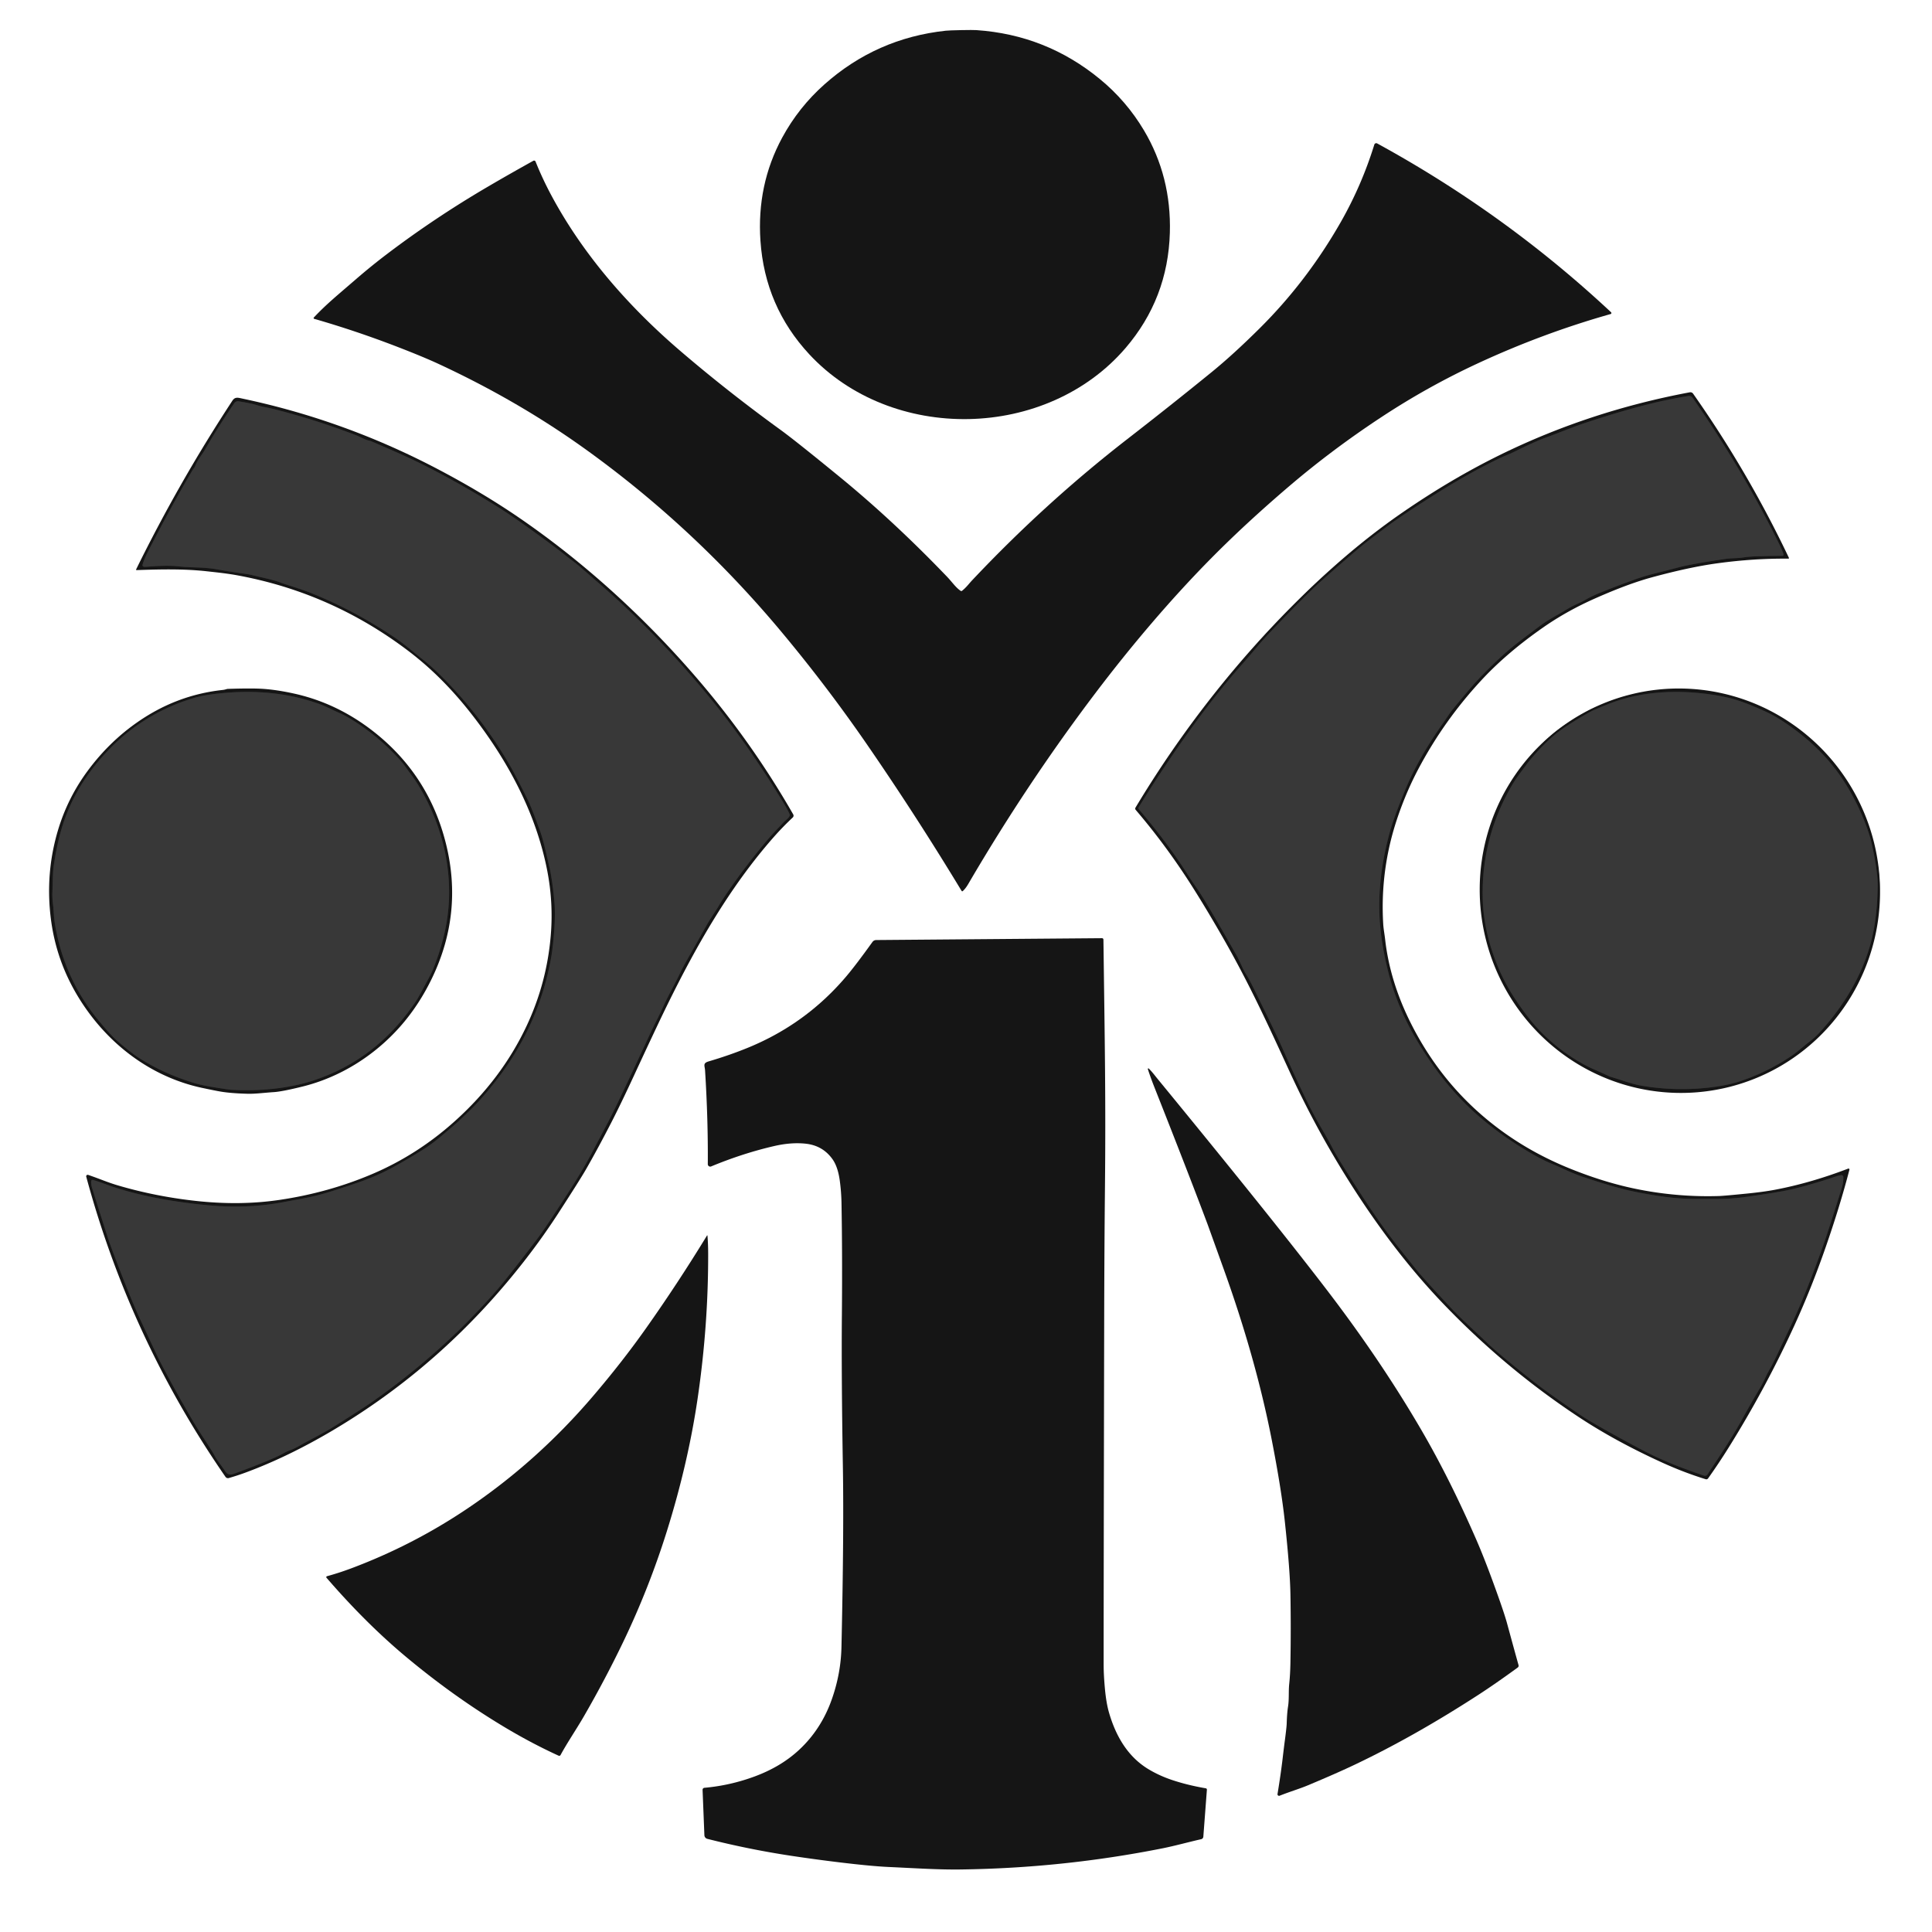
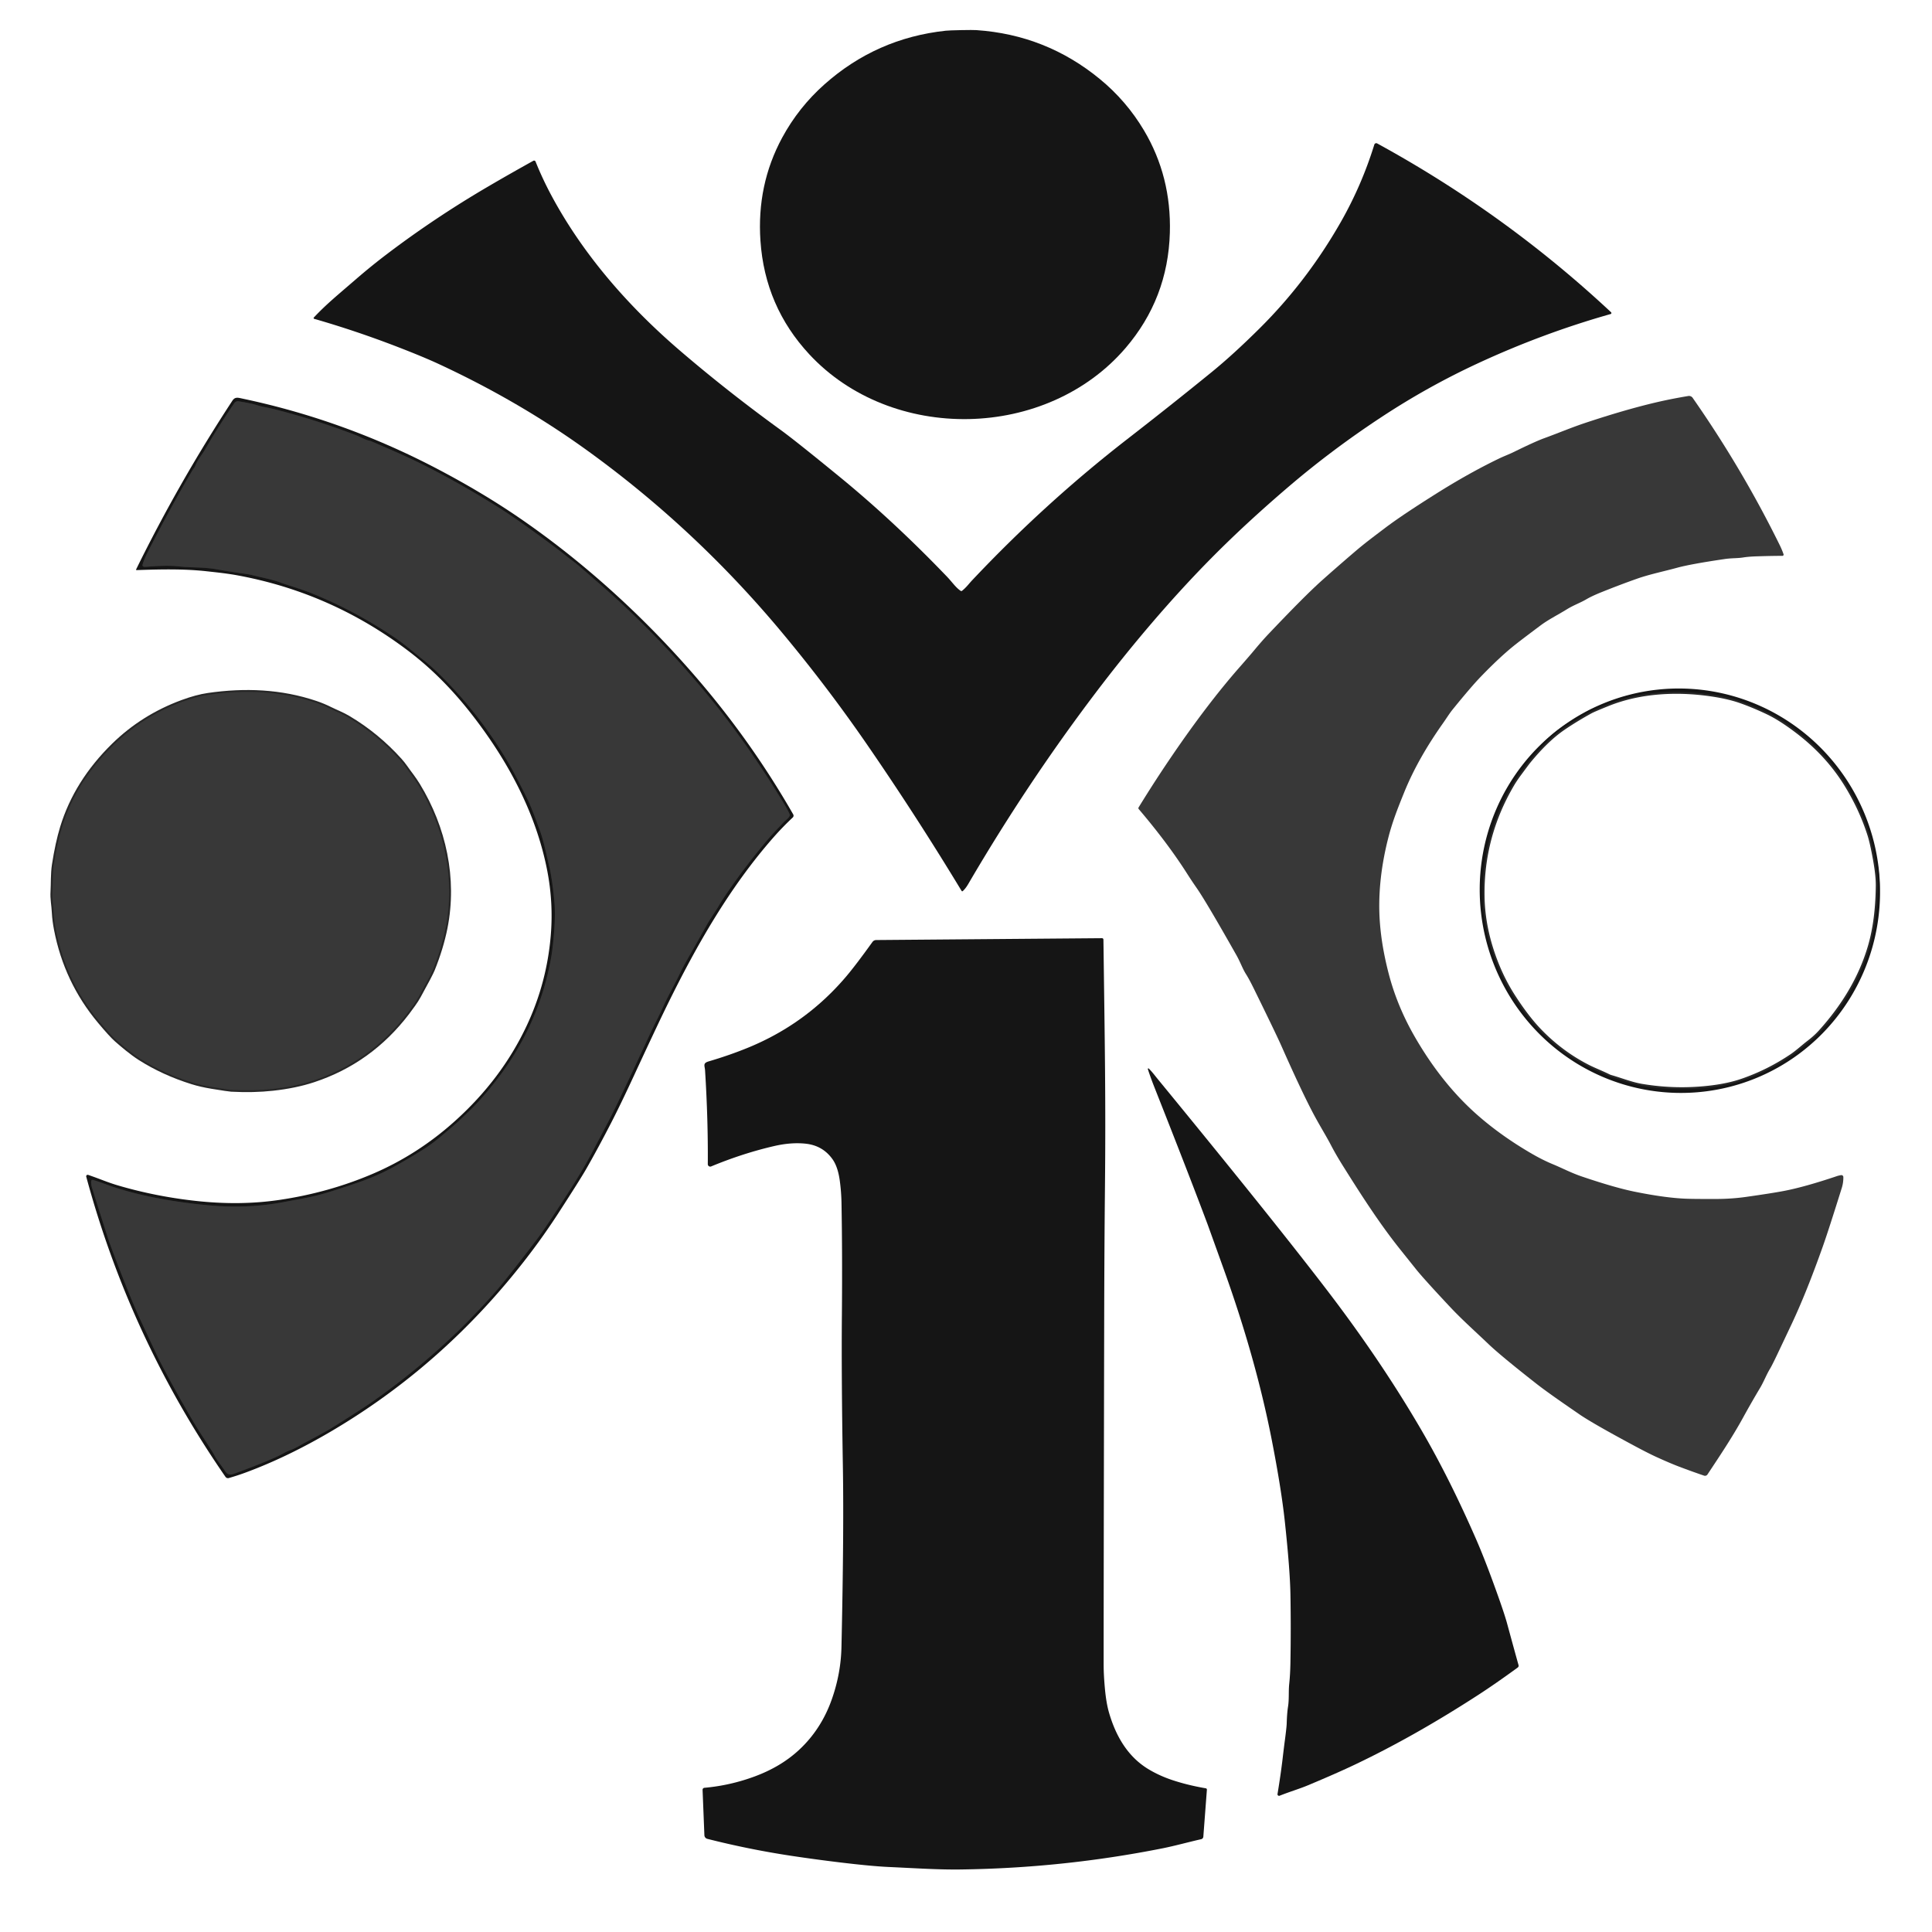
<svg xmlns="http://www.w3.org/2000/svg" version="1.1" viewBox="0.00 0.00 1024.00 1024.00">
  <g stroke-width="2.00" fill="none" stroke-linecap="butt">
-     <path stroke="#272727" vector-effect="non-scaling-stroke" d="   M 603.55 428.83   Q 618.97 446.96 629.18 463.03   Q 631.71 467.00 634.31 470.73   Q 639.21 477.76 655.29 506.19   C 657.42 509.94 658.53 513.36 660.44 516.37   Q 662.10 518.98 664.56 524.00   Q 676.37 548.04 679.15 554.32   Q 690.25 579.40 696.65 591.29   C 699.82 597.18 703.03 602.32 705.44 606.95   Q 708.13 612.14 712.19 618.58   C 722.07 634.31 731.42 648.84 742.25 662.37   Q 750.61 672.83 751.21 673.56   Q 755.60 678.85 768.03 692.14   C 774.82 699.40 780.60 704.45 789.02 712.47   Q 795.58 718.71 814.19 733.30   C 820.70 738.40 831.36 745.65 836.96 749.52   Q 843.83 754.28 866.00 766.18   Q 873.55 770.23 877.88 772.21   Q 885.18 775.54 889.95 777.35   Q 896.75 779.93 903.19 782.12   A 1.57 1.56 25.9 0 0 905.00 781.50   C 910.68 772.90 917.90 762.22 923.80 751.48   Q 928.03 743.76 932.87 735.64   C 934.95 732.15 936.13 728.79 938.28 725.23   Q 939.28 723.57 942.22 717.38   Q 946.74 707.85 949.64 701.70   Q 957.50 685.02 966.19 660.48   Q 969.12 652.22 976.17 629.67   Q 977.06 626.82 977.01 623.86   A 1.04 1.04 0.0 0 0 975.78 622.85   Q 974.42 623.09 973.58 623.38   Q 956.74 629.05 945.75 631.18   Q 939.40 632.41 925.40 634.39   Q 917.80 635.46 909.56 635.48   Q 898.24 635.51 893.64 635.34   Q 882.76 634.93 866.53 631.65   Q 855.90 629.50 838.47 623.59   C 832.80 621.67 828.01 619.12 823.13 617.10   Q 817.78 614.90 811.97 611.54   Q 796.39 602.52 783.97 591.78   Q 764.57 575.02 749.91 549.60   Q 740.58 533.44 736.08 516.22   Q 732.33 501.87 731.37 488.98   Q 729.81 468.09 735.62 444.86   C 737.77 436.23 740.42 429.42 744.28 419.89   C 749.49 407.04 756.70 394.81 764.72 383.46   C 766.72 380.64 768.19 378.18 770.11 375.82   Q 779.80 363.91 784.63 358.89   Q 794.52 348.62 802.31 342.32   Q 805.35 339.86 816.35 331.62   C 820.79 328.30 825.18 326.20 830.44 322.96   C 834.11 320.70 837.57 319.54 840.87 317.59   Q 843.76 315.90 848.86 313.85   Q 858.93 309.80 867.81 306.68   C 874.16 304.44 881.69 302.89 888.87 300.93   Q 895.97 298.98 914.07 296.31   C 917.89 295.74 920.77 295.97 923.84 295.48   Q 926.83 295.00 931.16 294.87   Q 940.06 294.59 944.71 294.62   A 0.65 0.64 80.8 0 0 945.32 293.77   Q 944.53 291.43 943.15 288.63   Q 923.30 248.33 897.15 210.87   A 2.36 2.35 -22.1 0 0 894.82 209.89   Q 885.34 211.47 877.04 213.44   Q 860.88 217.28 840.24 224.14   C 832.78 226.62 825.30 229.79 818.49 232.25   Q 813.64 234.01 802.29 239.59   C 799.78 240.82 797.11 241.79 794.33 243.13   Q 778.58 250.74 761.61 261.41   Q 742.93 273.14 733.94 279.97   C 727.93 284.54 723.41 287.86 718.07 292.44   Q 708.34 300.77 700.65 307.64   Q 691.65 315.67 672.52 335.84   Q 668.98 339.56 664.64 344.79   Q 662.30 347.60 656.84 353.82   Q 639.92 373.10 621.05 400.78   Q 611.92 414.18 603.48 427.95   A 0.75 0.74 41.0 0 0 603.55 428.83" />
    <path stroke="#272727" vector-effect="non-scaling-stroke" d="   M 76.18 300.37   Q 76.66 300.50 77.82 300.40   C 82.93 299.99 89.56 299.59 95.07 300.22   C 101.24 300.92 107.58 300.51 114.27 301.65   Q 125.35 303.54 128.97 303.98   Q 131.68 304.31 134.55 305.03   C 138.59 306.05 144.35 307.15 148.24 308.60   C 152.09 310.05 159.38 312.10 164.89 314.32   Q 188.21 323.68 209.54 338.15   C 214.98 341.85 218.93 345.48 223.91 349.39   Q 228.62 353.09 233.99 358.44   Q 254.37 378.75 269.30 404.04   C 272.79 409.94 277.43 419.23 279.75 423.98   Q 281.90 428.41 286.37 440.79   Q 287.65 444.35 289.19 450.92   Q 291.40 460.36 291.55 461.14   Q 293.03 468.65 293.87 478.41   Q 294.39 484.53 293.75 493.14   Q 293.07 502.27 292.07 507.79   Q 285.60 543.68 262.84 572.87   Q 258.58 578.35 254.16 583.24   C 249.89 587.97 246.09 591.34 242.78 594.53   Q 241.71 595.56 233.62 602.38   Q 228.67 606.55 223.92 609.51   Q 215.70 614.64 208.10 618.78   Q 200.21 623.08 191.40 626.20   Q 182.41 629.39 173.26 632.16   C 165.25 634.59 159.78 635.34 150.24 637.15   Q 131.02 640.80 110.24 638.81   Q 82.55 636.16 62.18 629.79   C 57.56 628.35 53.85 626.76 49.28 625.38   A 0.75 0.74 9.4 0 0 48.32 626.06   Q 48.24 627.77 48.71 629.31   Q 50.73 635.90 56.94 655.37   Q 58.86 661.39 66.33 680.37   Q 70.98 692.18 74.79 700.35   Q 83.30 718.61 84.00 720.00   Q 90.85 733.51 101.68 752.18   Q 104.25 756.60 107.56 761.66   Q 112.62 769.42 113.51 771.13   C 115.15 774.32 117.07 776.27 119.39 779.86   Q 120.92 782.23 123.64 781.24   Q 139.86 775.32 147.57 771.66   C 149.99 770.51 151.72 769.32 153.88 768.59   Q 155.64 768.00 158.61 766.32   C 164.97 762.73 171.28 759.69 177.08 756.04   Q 191.86 746.74 195.94 743.91   Q 220.44 726.97 242.37 705.87   C 249.25 699.25 257.47 690.52 262.84 684.35   Q 269.20 677.03 284.68 656.71   Q 289.02 651.02 302.09 630.69   Q 308.89 620.11 313.78 610.88   Q 322.95 593.56 324.46 590.50   Q 330.02 579.28 344.28 548.54   C 346.88 542.92 349.51 538.06 351.18 534.28   C 354.28 527.31 357.43 522.24 360.42 515.83   Q 361.59 513.33 364.55 508.07   Q 374.27 490.87 374.27 490.85   C 376.18 487.30 378.86 483.69 381.33 479.49   Q 383.13 476.45 386.83 471.11   Q 396.62 457.01 407.98 443.74   Q 409.23 442.27 415.32 435.84   C 416.31 434.79 417.90 433.71 418.49 432.50   A 1.16 1.15 -43.4 0 0 418.52 431.55   Q 417.60 429.39 415.24 425.49   Q 395.67 393.22 374.05 367.19   Q 351.19 339.67 324.83 315.67   Q 321.17 312.34 307.12 300.17   C 304.94 298.29 301.44 295.79 299.25 294.00   Q 294.94 290.46 281.26 280.60   Q 270.60 272.91 262.72 268.01   Q 242.89 255.68 224.07 246.23   C 215.33 241.84 207.26 238.41 196.62 233.83   A 3.17 3.01 -25.9 0 0 195.93 233.61   C 193.30 233.10 191.22 231.65 188.67 230.67   Q 167.36 222.44 145.16 216.82   C 142.05 216.04 139.23 215.72 136.31 214.77   C 133.61 213.89 129.94 213.30 126.51 212.70   A 2.35 2.33 -68.0 0 0 124.17 213.70   Q 115.10 227.04 108.73 238.17   C 107.00 241.19 104.67 243.71 103.44 247.04   C 103.16 247.79 102.43 248.52 102.01 249.25   Q 90.74 268.29 78.17 292.90   Q 76.54 296.10 75.56 299.25   A 0.89 0.88 16.3 0 0 76.18 300.37" />
    <path stroke="#272727" vector-effect="non-scaling-stroke" d="   M 214.92 406.45   Q 213.64 404.61 212.09 402.89   Q 200.05 389.50 184.81 380.42   C 181.43 378.40 178.13 377.18 175.05 375.65   Q 171.39 373.82 167.51 372.51   C 148.94 366.22 129.71 365.47 110.26 368.29   Q 104.20 369.17 96.52 372.00   Q 75.65 379.71 60.14 394.88   Q 40.23 414.35 32.84 438.54   Q 30.31 446.84 28.53 458.35   C 27.81 463.00 28.02 468.75 27.79 472.34   C 27.52 476.62 28.28 479.39 28.50 483.95   Q 28.69 487.81 29.61 492.62   Q 34.92 520.21 52.73 541.48   Q 58.67 548.58 61.45 551.07   C 64.66 553.93 69.78 558.24 74.10 560.99   Q 86.50 568.89 101.81 573.68   Q 106.46 575.13 112.11 576.06   Q 121.14 577.54 122.54 577.62   Q 134.40 578.24 144.59 577.12   Q 156.65 575.80 166.20 572.64   Q 196.29 562.70 215.94 536.96   Q 216.61 536.07 219.19 532.53   Q 220.79 530.32 222.14 527.88   Q 228.41 516.51 229.44 513.94   Q 234.07 502.46 236.19 491.75   C 241.38 465.60 235.46 438.69 221.69 416.07   C 219.33 412.20 217.28 409.84 214.92 406.45" />
    <path stroke="#272727" vector-effect="non-scaling-stroke" d="   M 842.06 565.49   C 844.92 566.93 849.10 568.57 852.59 570.30   A 7.79 7.02 63.2 0 0 853.80 570.77   C 859.23 572.33 864.75 574.55 870.09 575.45   Q 888.88 578.63 907.75 576.20   Q 916.47 575.08 923.25 572.75   Q 937.24 567.94 949.62 559.58   C 952.78 557.44 955.79 554.61 958.53 552.52   Q 962.21 549.72 964.84 546.80   Q 984.03 525.53 991.03 501.59   Q 995.03 487.91 995.21 469.38   Q 995.26 464.17 993.77 455.81   Q 992.13 446.68 990.77 442.44   Q 986.22 428.24 977.96 415.08   Q 968.18 399.51 952.29 387.47   Q 943.47 380.79 936.79 377.64   Q 929.19 374.04 922.38 371.66   Q 916.02 369.44 907.12 368.13   C 888.97 365.45 869.41 366.35 852.31 373.23   Q 844.67 376.31 843.14 377.15   Q 835.01 381.63 828.55 386.06   Q 819.66 392.16 810.11 403.86   Q 809.81 404.21 805.69 409.77   Q 803.14 413.20 801.57 415.89   Q 785.39 443.44 785.84 474.98   Q 786.04 488.76 790.39 502.63   Q 794.78 516.63 802.16 528.09   Q 809.25 539.10 815.92 546.07   Q 827.46 558.11 842.06 565.49" />
  </g>
  <path fill="#151515" d="   M 509.37 15.96   Q 515.72 15.84 517.51 15.96   Q 554.39 18.46 582.90 41.86   Q 597.03 53.45 606.34 69.12   Q 620.88 93.59 620.05 123.29   Q 619.07 158.24 596.51 184.52   C 575.89 208.54 545.12 221.49 513.47 222.12   C 481.81 222.74 450.55 211.02 429.00 187.85   Q 405.41 162.48 403.05 127.60   Q 401.04 97.95 414.59 72.93   Q 423.28 56.90 436.93 44.76   Q 464.49 20.24 501.25 16.28   Q 503.03 16.09 509.37 15.96   Z" />
  <path fill="#151515" d="   M 166.53 168.99   A 0.43 0.42 -60.4 0 1 166.34 168.29   C 172.91 161.28 178.75 156.57 188.71 147.95   Q 196.67 141.06 204.94 134.78   Q 230.38 115.47 258.49 99.00   Q 270.02 92.24 282.68 85.22   A 0.84 0.83 -25.3 0 1 283.86 85.64   Q 287.57 94.91 292.48 104.03   C 309.28 135.20 333.17 162.49 360.40 185.85   Q 385.52 207.40 413.82 227.92   Q 421.53 233.51 445.16 252.85   Q 473.67 276.19 501.94 305.66   C 504.62 308.45 506.48 311.33 509.15 313.15   A 0.64 0.64 0.0 0 0 509.91 313.13   C 512.14 311.37 513.52 309.41 515.24 307.58   Q 553.96 266.51 597.49 232.74   Q 621.07 214.44 642.08 197.33   Q 653.62 187.94 667.58 174.08   Q 692.63 149.23 710.57 117.82   Q 721.69 98.35 728.42 76.64   A 1.07 1.06 23.1 0 1 729.95 76.03   Q 797.90 113.17 853.89 165.49   A 0.57 0.56 58.6 0 1 853.66 166.45   Q 817.71 176.62 783.31 192.57   Q 756.83 204.85 732.28 221.01   Q 705.85 238.40 682.71 258.20   Q 660.24 277.41 642.18 295.67   C 621.17 316.90 600.00 341.70 580.35 367.67   Q 544.25 415.37 513.13 468.64   Q 511.81 470.90 510.31 472.28   A 0.42 0.42 0.0 0 1 509.66 472.19   Q 485.90 432.92 460.00 395.27   Q 438.58 364.11 414.03 334.72   Q 367.99 279.60 310.51 238.24   Q 274.77 212.53 232.54 192.93   Q 224.46 189.18 210.99 183.97   Q 188.72 175.36 166.53 168.99   Z" />
-   <path fill="#151515" d="   M 979.57 619.39   A 0.50 0.50 0.0 0 1 980.23 619.99   Q 975.16 639.50 967.45 661.60   Q 960.01 682.93 951.31 701.99   Q 935.93 735.69 916.13 767.39   Q 910.94 775.69 905.31 783.60   A 1.13 1.12 26.2 0 1 904.06 784.02   Q 892.25 780.36 880.68 775.06   Q 856.04 763.80 836.71 751.03   Q 797.57 725.16 764.64 690.68   Q 740.73 665.65 719.18 632.60   Q 698.85 601.42 683.53 568.00   C 670.80 540.25 661.13 519.46 647.47 495.76   Q 638.16 479.60 630.48 467.66   Q 617.35 447.27 601.94 429.25   A 1.03 1.01 40.7 0 1 601.84 428.05   Q 625.13 389.25 654.09 354.83   Q 673.82 331.40 695.81 310.53   Q 719.30 288.24 742.83 271.98   Q 769.12 253.81 795.42 240.93   Q 842.51 217.87 895.61 207.93   A 1.78 1.76 66.8 0 1 897.38 208.65   Q 926.46 249.98 948.16 295.66   A 0.31 0.31 0.0 0 1 947.88 296.10   Q 929.55 295.93 910.47 298.53   Q 895.43 300.57 875.28 306.07   Q 862.86 309.46 845.58 317.11   Q 830.47 323.80 817.94 332.54   Q 799.07 345.71 785.93 359.72   Q 765.46 381.55 751.52 408.03   Q 745.34 419.78 740.81 433.07   Q 731.41 460.61 733.13 489.66   C 733.30 492.53 733.81 494.85 734.16 497.98   Q 736.73 520.59 748.09 542.96   Q 766.38 578.98 799.05 601.63   Q 813.94 611.95 831.39 619.07   Q 849.59 626.50 866.51 630.02   Q 888.54 634.60 911.01 633.92   Q 913.67 633.84 925.78 632.63   Q 934.51 631.76 940.46 630.65   Q 959.47 627.09 979.57 619.39   Z   M 603.55 428.83   Q 618.97 446.96 629.18 463.03   Q 631.71 467.00 634.31 470.73   Q 639.21 477.76 655.29 506.19   C 657.42 509.94 658.53 513.36 660.44 516.37   Q 662.10 518.98 664.56 524.00   Q 676.37 548.04 679.15 554.32   Q 690.25 579.40 696.65 591.29   C 699.82 597.18 703.03 602.32 705.44 606.95   Q 708.13 612.14 712.19 618.58   C 722.07 634.31 731.42 648.84 742.25 662.37   Q 750.61 672.83 751.21 673.56   Q 755.60 678.85 768.03 692.14   C 774.82 699.40 780.60 704.45 789.02 712.47   Q 795.58 718.71 814.19 733.30   C 820.70 738.40 831.36 745.65 836.96 749.52   Q 843.83 754.28 866.00 766.18   Q 873.55 770.23 877.88 772.21   Q 885.18 775.54 889.95 777.35   Q 896.75 779.93 903.19 782.12   A 1.57 1.56 25.9 0 0 905.00 781.50   C 910.68 772.90 917.90 762.22 923.80 751.48   Q 928.03 743.76 932.87 735.64   C 934.95 732.15 936.13 728.79 938.28 725.23   Q 939.28 723.57 942.22 717.38   Q 946.74 707.85 949.64 701.70   Q 957.50 685.02 966.19 660.48   Q 969.12 652.22 976.17 629.67   Q 977.06 626.82 977.01 623.86   A 1.04 1.04 0.0 0 0 975.78 622.85   Q 974.42 623.09 973.58 623.38   Q 956.74 629.05 945.75 631.18   Q 939.40 632.41 925.40 634.39   Q 917.80 635.46 909.56 635.48   Q 898.24 635.51 893.64 635.34   Q 882.76 634.93 866.53 631.65   Q 855.90 629.50 838.47 623.59   C 832.80 621.67 828.01 619.12 823.13 617.10   Q 817.78 614.90 811.97 611.54   Q 796.39 602.52 783.97 591.78   Q 764.57 575.02 749.91 549.60   Q 740.58 533.44 736.08 516.22   Q 732.33 501.87 731.37 488.98   Q 729.81 468.09 735.62 444.86   C 737.77 436.23 740.42 429.42 744.28 419.89   C 749.49 407.04 756.70 394.81 764.72 383.46   C 766.72 380.64 768.19 378.18 770.11 375.82   Q 779.80 363.91 784.63 358.89   Q 794.52 348.62 802.31 342.32   Q 805.35 339.86 816.35 331.62   C 820.79 328.30 825.18 326.20 830.44 322.96   C 834.11 320.70 837.57 319.54 840.87 317.59   Q 843.76 315.90 848.86 313.85   Q 858.93 309.80 867.81 306.68   C 874.16 304.44 881.69 302.89 888.87 300.93   Q 895.97 298.98 914.07 296.31   C 917.89 295.74 920.77 295.97 923.84 295.48   Q 926.83 295.00 931.16 294.87   Q 940.06 294.59 944.71 294.62   A 0.65 0.64 80.8 0 0 945.32 293.77   Q 944.53 291.43 943.15 288.63   Q 923.30 248.33 897.15 210.87   A 2.36 2.35 -22.1 0 0 894.82 209.89   Q 885.34 211.47 877.04 213.44   Q 860.88 217.28 840.24 224.14   C 832.78 226.62 825.30 229.79 818.49 232.25   Q 813.64 234.01 802.29 239.59   C 799.78 240.82 797.11 241.79 794.33 243.13   Q 778.58 250.74 761.61 261.41   Q 742.93 273.14 733.94 279.97   C 727.93 284.54 723.41 287.86 718.07 292.44   Q 708.34 300.77 700.65 307.64   Q 691.65 315.67 672.52 335.84   Q 668.98 339.56 664.64 344.79   Q 662.30 347.60 656.84 353.82   Q 639.92 373.10 621.05 400.78   Q 611.92 414.18 603.48 427.95   A 0.75 0.74 41.0 0 0 603.55 428.83   Z" />
  <path fill="#383838" d="   M 603.55 428.83   A 0.75 0.74 41.0 0 1 603.48 427.95   Q 611.92 414.18 621.05 400.78   Q 639.92 373.10 656.84 353.82   Q 662.30 347.60 664.64 344.79   Q 668.98 339.56 672.52 335.84   Q 691.65 315.67 700.65 307.64   Q 708.34 300.77 718.07 292.44   C 723.41 287.86 727.93 284.54 733.94 279.97   Q 742.93 273.14 761.61 261.41   Q 778.58 250.74 794.33 243.13   C 797.11 241.79 799.78 240.82 802.29 239.59   Q 813.64 234.01 818.49 232.25   C 825.30 229.79 832.78 226.62 840.24 224.14   Q 860.88 217.28 877.04 213.44   Q 885.34 211.47 894.82 209.89   A 2.36 2.35 -22.1 0 1 897.15 210.87   Q 923.30 248.33 943.15 288.63   Q 944.53 291.43 945.32 293.77   A 0.65 0.64 80.8 0 1 944.71 294.62   Q 940.06 294.59 931.16 294.87   Q 926.83 295.00 923.84 295.48   C 920.77 295.97 917.89 295.74 914.07 296.31   Q 895.97 298.98 888.87 300.93   C 881.69 302.89 874.16 304.44 867.81 306.68   Q 858.93 309.80 848.86 313.85   Q 843.76 315.90 840.87 317.59   C 837.57 319.54 834.11 320.70 830.44 322.96   C 825.18 326.20 820.79 328.30 816.35 331.62   Q 805.35 339.86 802.31 342.32   Q 794.52 348.62 784.63 358.89   Q 779.80 363.91 770.11 375.82   C 768.19 378.18 766.72 380.64 764.72 383.46   C 756.70 394.81 749.49 407.04 744.28 419.89   C 740.42 429.42 737.77 436.23 735.62 444.86   Q 729.81 468.09 731.37 488.98   Q 732.33 501.87 736.08 516.22   Q 740.58 533.44 749.91 549.60   Q 764.57 575.02 783.97 591.78   Q 796.39 602.52 811.97 611.54   Q 817.78 614.90 823.13 617.10   C 828.01 619.12 832.80 621.67 838.47 623.59   Q 855.90 629.50 866.53 631.65   Q 882.76 634.93 893.64 635.34   Q 898.24 635.51 909.56 635.48   Q 917.80 635.46 925.40 634.39   Q 939.40 632.41 945.75 631.18   Q 956.74 629.05 973.58 623.38   Q 974.42 623.09 975.78 622.85   A 1.04 1.04 0.0 0 1 977.01 623.86   Q 977.06 626.82 976.17 629.67   Q 969.12 652.22 966.19 660.48   Q 957.50 685.02 949.64 701.70   Q 946.74 707.85 942.22 717.38   Q 939.28 723.57 938.28 725.23   C 936.13 728.79 934.95 732.15 932.87 735.64   Q 928.03 743.76 923.80 751.48   C 917.90 762.22 910.68 772.90 905.00 781.50   A 1.57 1.56 25.9 0 1 903.19 782.12   Q 896.75 779.93 889.95 777.35   Q 885.18 775.54 877.88 772.21   Q 873.55 770.23 866.00 766.18   Q 843.83 754.28 836.96 749.52   C 831.36 745.65 820.70 738.40 814.19 733.30   Q 795.58 718.71 789.02 712.47   C 780.60 704.45 774.82 699.40 768.03 692.14   Q 755.60 678.85 751.21 673.56   Q 750.61 672.83 742.25 662.37   C 731.42 648.84 722.07 634.31 712.19 618.58   Q 708.13 612.14 705.44 606.95   C 703.03 602.32 699.82 597.18 696.65 591.29   Q 690.25 579.40 679.15 554.32   Q 676.37 548.04 664.56 524.00   Q 662.10 518.98 660.44 516.37   C 658.53 513.36 657.42 509.94 655.29 506.19   Q 639.21 477.76 634.31 470.73   Q 631.71 467.00 629.18 463.03   Q 618.97 446.96 603.55 428.83   Z" />
  <path fill="#151515" d="   M 46.72 622.71   Q 50.25 623.92 54.62 625.59   Q 59.05 627.28 62.49 628.29   Q 83.03 634.33 104.89 636.62   Q 127.59 639.00 148.02 635.99   Q 174.14 632.14 197.44 622.20   Q 221.14 612.09 240.85 594.44   Q 265.72 572.17 279.05 543.88   Q 289.83 521.01 291.92 495.74   Q 293.35 478.53 290.05 461.49   C 284.13 430.89 268.99 402.75 249.41 377.84   Q 234.35 358.67 216.91 345.37   Q 175.86 314.07 125.54 304.89   Q 121.48 304.15 115.88 303.49   Q 113.33 303.20 109.41 302.77   C 97.36 301.45 84.82 301.74 72.39 302.17   A 0.26 0.26 0.0 0 1 72.15 301.79   Q 94.83 255.58 123.15 212.40   C 124.61 210.17 126.17 210.78 128.78 211.33   Q 183.00 222.79 232.57 248.93   Q 255.48 261.01 274.22 273.78   C 309.07 297.52 341.11 326.74 368.64 358.61   Q 398.10 392.70 420.42 431.64   A 1.35 1.34 53.9 0 1 420.17 433.29   Q 414.81 438.32 410.01 443.77   C 386.85 470.09 369.15 501.08 353.50 533.00   Q 347.87 544.49 335.84 570.48   Q 328.77 585.73 323.80 595.36   Q 316.62 609.26 310.65 619.67   Q 307.45 625.24 295.96 642.98   Q 281.89 664.71 263.82 685.36   Q 225.70 728.92 176.36 758.14   Q 152.29 772.39 129.52 780.72   Q 125.65 782.13 121.29 783.39   A 1.62 1.61 -25.2 0 1 119.50 782.75   Q 68.88 709.54 45.71 623.66   A 0.79 0.79 0.0 0 1 46.72 622.71   Z   M 76.18 300.37   Q 76.66 300.50 77.82 300.40   C 82.93 299.99 89.56 299.59 95.07 300.22   C 101.24 300.92 107.58 300.51 114.27 301.65   Q 125.35 303.54 128.97 303.98   Q 131.68 304.31 134.55 305.03   C 138.59 306.05 144.35 307.15 148.24 308.60   C 152.09 310.05 159.38 312.10 164.89 314.32   Q 188.21 323.68 209.54 338.15   C 214.98 341.85 218.93 345.48 223.91 349.39   Q 228.62 353.09 233.99 358.44   Q 254.37 378.75 269.30 404.04   C 272.79 409.94 277.43 419.23 279.75 423.98   Q 281.90 428.41 286.37 440.79   Q 287.65 444.35 289.19 450.92   Q 291.40 460.36 291.55 461.14   Q 293.03 468.65 293.87 478.41   Q 294.39 484.53 293.75 493.14   Q 293.07 502.27 292.07 507.79   Q 285.60 543.68 262.84 572.87   Q 258.58 578.35 254.16 583.24   C 249.89 587.97 246.09 591.34 242.78 594.53   Q 241.71 595.56 233.62 602.38   Q 228.67 606.55 223.92 609.51   Q 215.70 614.64 208.10 618.78   Q 200.21 623.08 191.40 626.20   Q 182.41 629.39 173.26 632.16   C 165.25 634.59 159.78 635.34 150.24 637.15   Q 131.02 640.80 110.24 638.81   Q 82.55 636.16 62.18 629.79   C 57.56 628.35 53.85 626.76 49.28 625.38   A 0.75 0.74 9.4 0 0 48.32 626.06   Q 48.24 627.77 48.71 629.31   Q 50.73 635.90 56.94 655.37   Q 58.86 661.39 66.33 680.37   Q 70.98 692.18 74.79 700.35   Q 83.30 718.61 84.00 720.00   Q 90.85 733.51 101.68 752.18   Q 104.25 756.60 107.56 761.66   Q 112.62 769.42 113.51 771.13   C 115.15 774.32 117.07 776.27 119.39 779.86   Q 120.92 782.23 123.64 781.24   Q 139.86 775.32 147.57 771.66   C 149.99 770.51 151.72 769.32 153.88 768.59   Q 155.64 768.00 158.61 766.32   C 164.97 762.73 171.28 759.69 177.08 756.04   Q 191.86 746.74 195.94 743.91   Q 220.44 726.97 242.37 705.87   C 249.25 699.25 257.47 690.52 262.84 684.35   Q 269.20 677.03 284.68 656.71   Q 289.02 651.02 302.09 630.69   Q 308.89 620.11 313.78 610.88   Q 322.95 593.56 324.46 590.50   Q 330.02 579.28 344.28 548.54   C 346.88 542.92 349.51 538.06 351.18 534.28   C 354.28 527.31 357.43 522.24 360.42 515.83   Q 361.59 513.33 364.55 508.07   Q 374.27 490.87 374.27 490.85   C 376.18 487.30 378.86 483.69 381.33 479.49   Q 383.13 476.45 386.83 471.11   Q 396.62 457.01 407.98 443.74   Q 409.23 442.27 415.32 435.84   C 416.31 434.79 417.90 433.71 418.49 432.50   A 1.16 1.15 -43.4 0 0 418.52 431.55   Q 417.60 429.39 415.24 425.49   Q 395.67 393.22 374.05 367.19   Q 351.19 339.67 324.83 315.67   Q 321.17 312.34 307.12 300.17   C 304.94 298.29 301.44 295.79 299.25 294.00   Q 294.94 290.46 281.26 280.60   Q 270.60 272.91 262.72 268.01   Q 242.89 255.68 224.07 246.23   C 215.33 241.84 207.26 238.41 196.62 233.83   A 3.17 3.01 -25.9 0 0 195.93 233.61   C 193.30 233.10 191.22 231.65 188.67 230.67   Q 167.36 222.44 145.16 216.82   C 142.05 216.04 139.23 215.72 136.31 214.77   C 133.61 213.89 129.94 213.30 126.51 212.70   A 2.35 2.33 -68.0 0 0 124.17 213.70   Q 115.10 227.04 108.73 238.17   C 107.00 241.19 104.67 243.71 103.44 247.04   C 103.16 247.79 102.43 248.52 102.01 249.25   Q 90.74 268.29 78.17 292.90   Q 76.54 296.10 75.56 299.25   A 0.89 0.88 16.3 0 0 76.18 300.37   Z" />
  <path fill="#383838" d="   M 76.18 300.37   A 0.89 0.88 16.3 0 1 75.56 299.25   Q 76.54 296.10 78.17 292.90   Q 90.74 268.29 102.01 249.25   C 102.43 248.52 103.16 247.79 103.44 247.04   C 104.67 243.71 107.00 241.19 108.73 238.17   Q 115.10 227.04 124.17 213.70   A 2.35 2.33 -68.0 0 1 126.51 212.70   C 129.94 213.30 133.61 213.89 136.31 214.77   C 139.23 215.72 142.05 216.04 145.16 216.82   Q 167.36 222.44 188.67 230.67   C 191.22 231.65 193.30 233.10 195.93 233.61   A 3.17 3.01 -25.9 0 1 196.62 233.83   C 207.26 238.41 215.33 241.84 224.07 246.23   Q 242.89 255.68 262.72 268.01   Q 270.60 272.91 281.26 280.60   Q 294.94 290.46 299.25 294.00   C 301.44 295.79 304.94 298.29 307.12 300.17   Q 321.17 312.34 324.83 315.67   Q 351.19 339.67 374.05 367.19   Q 395.67 393.22 415.24 425.49   Q 417.60 429.39 418.52 431.55   A 1.16 1.15 -43.4 0 1 418.49 432.50   C 417.90 433.71 416.31 434.79 415.32 435.84   Q 409.23 442.27 407.98 443.74   Q 396.62 457.01 386.83 471.11   Q 383.13 476.45 381.33 479.49   C 378.86 483.69 376.18 487.30 374.27 490.85   Q 374.27 490.87 364.55 508.07   Q 361.59 513.33 360.42 515.83   C 357.43 522.24 354.28 527.31 351.18 534.28   C 349.51 538.06 346.88 542.92 344.28 548.54   Q 330.02 579.28 324.46 590.50   Q 322.95 593.56 313.78 610.88   Q 308.89 620.11 302.09 630.69   Q 289.02 651.02 284.68 656.71   Q 269.20 677.03 262.84 684.35   C 257.47 690.52 249.25 699.25 242.37 705.87   Q 220.44 726.97 195.94 743.91   Q 191.86 746.74 177.08 756.04   C 171.28 759.69 164.97 762.73 158.61 766.32   Q 155.64 768.00 153.88 768.59   C 151.72 769.32 149.99 770.51 147.57 771.66   Q 139.86 775.32 123.64 781.24   Q 120.92 782.23 119.39 779.86   C 117.07 776.27 115.15 774.32 113.51 771.13   Q 112.62 769.42 107.56 761.66   Q 104.25 756.60 101.68 752.18   Q 90.85 733.51 84.00 720.00   Q 83.30 718.61 74.79 700.35   Q 70.98 692.18 66.33 680.37   Q 58.86 661.39 56.94 655.37   Q 50.73 635.90 48.71 629.31   Q 48.24 627.77 48.32 626.06   A 0.75 0.74 9.4 0 1 49.28 625.38   C 53.85 626.76 57.56 628.35 62.18 629.79   Q 82.55 636.16 110.24 638.81   Q 131.02 640.80 150.24 637.15   C 159.78 635.34 165.25 634.59 173.26 632.16   Q 182.41 629.39 191.40 626.20   Q 200.21 623.08 208.10 618.78   Q 215.70 614.64 223.92 609.51   Q 228.67 606.55 233.62 602.38   Q 241.71 595.56 242.78 594.53   C 246.09 591.34 249.89 587.97 254.16 583.24   Q 258.58 578.35 262.84 572.87   Q 285.60 543.68 292.07 507.79   Q 293.07 502.27 293.75 493.14   Q 294.39 484.53 293.87 478.41   Q 293.03 468.65 291.55 461.14   Q 291.40 460.36 289.19 450.92   Q 287.65 444.35 286.37 440.79   Q 281.90 428.41 279.75 423.98   C 277.43 419.23 272.79 409.94 269.30 404.04   Q 254.37 378.75 233.99 358.44   Q 228.62 353.09 223.91 349.39   C 218.93 345.48 214.98 341.85 209.54 338.15   Q 188.21 323.68 164.89 314.32   C 159.38 312.10 152.09 310.05 148.24 308.60   C 144.35 307.15 138.59 306.05 134.55 305.03   Q 131.68 304.31 128.97 303.98   Q 125.35 303.54 114.27 301.65   C 107.58 300.51 101.24 300.92 95.07 300.22   C 89.56 299.59 82.93 299.99 77.82 300.40   Q 76.66 300.50 76.18 300.37   Z" />
-   <path fill="#151515" d="   M 212.12 544.08   C 198.45 559.56 180.23 571.00 160.24 575.92   Q 149.54 578.56 145.20 578.84   C 139.53 579.21 135.37 579.84 130.92 579.71   Q 122.32 579.47 116.93 578.56   Q 114.02 578.07 107.16 576.61   C 82.68 571.39 61.53 556.66 46.69 536.24   Q 30.39 513.82 26.99 487.22   Q 23.88 462.97 30.74 440.02   Q 35.88 422.82 46.61 408.37   Q 57.53 393.66 71.88 383.45   C 85.88 373.47 101.18 367.49 118.21 365.67   Q 119.00 365.58 120.03 365.26   A 2.96 2.71 -52.3 0 1 120.84 365.12   Q 133.91 364.71 139.74 365.13   Q 146.81 365.64 155.51 367.53   Q 178.62 372.55 198.01 387.76   Q 227.24 410.68 236.34 447.07   Q 245.55 483.89 229.04 518.31   Q 222.09 532.79 212.12 544.08   Z   M 214.92 406.45   Q 213.64 404.61 212.09 402.89   Q 200.05 389.50 184.81 380.42   C 181.43 378.40 178.13 377.18 175.05 375.65   Q 171.39 373.82 167.51 372.51   C 148.94 366.22 129.71 365.47 110.26 368.29   Q 104.20 369.17 96.52 372.00   Q 75.65 379.71 60.14 394.88   Q 40.23 414.35 32.84 438.54   Q 30.31 446.84 28.53 458.35   C 27.81 463.00 28.02 468.75 27.79 472.34   C 27.52 476.62 28.28 479.39 28.50 483.95   Q 28.69 487.81 29.61 492.62   Q 34.92 520.21 52.73 541.48   Q 58.67 548.58 61.45 551.07   C 64.66 553.93 69.78 558.24 74.10 560.99   Q 86.50 568.89 101.81 573.68   Q 106.46 575.13 112.11 576.06   Q 121.14 577.54 122.54 577.62   Q 134.40 578.24 144.59 577.12   Q 156.65 575.80 166.20 572.64   Q 196.29 562.70 215.94 536.96   Q 216.61 536.07 219.19 532.53   Q 220.79 530.32 222.14 527.88   Q 228.41 516.51 229.44 513.94   Q 234.07 502.46 236.19 491.75   C 241.38 465.60 235.46 438.69 221.69 416.07   C 219.33 412.20 217.28 409.84 214.92 406.45   Z" />
  <path fill="#151515" d="   M 864.242 368.081   A 107.25 106.02 -104.1 0 1 993.196 446.272   A 107.25 106.02 -104.1 0 1 916.498 576.119   A 107.25 106.02 -104.1 0 1 787.544 497.928   A 107.25 106.02 -104.1 0 1 864.242 368.081   Z   M 842.06 565.49   C 844.92 566.93 849.10 568.57 852.59 570.30   A 7.79 7.02 63.2 0 0 853.80 570.77   C 859.23 572.33 864.75 574.55 870.09 575.45   Q 888.88 578.63 907.75 576.20   Q 916.47 575.08 923.25 572.75   Q 937.24 567.94 949.62 559.58   C 952.78 557.44 955.79 554.61 958.53 552.52   Q 962.21 549.72 964.84 546.80   Q 984.03 525.53 991.03 501.59   Q 995.03 487.91 995.21 469.38   Q 995.26 464.17 993.77 455.81   Q 992.13 446.68 990.77 442.44   Q 986.22 428.24 977.96 415.08   Q 968.18 399.51 952.29 387.47   Q 943.47 380.79 936.79 377.64   Q 929.19 374.04 922.38 371.66   Q 916.02 369.44 907.12 368.13   C 888.97 365.45 869.41 366.35 852.31 373.23   Q 844.67 376.31 843.14 377.15   Q 835.01 381.63 828.55 386.06   Q 819.66 392.16 810.11 403.86   Q 809.81 404.21 805.69 409.77   Q 803.14 413.20 801.57 415.89   Q 785.39 443.44 785.84 474.98   Q 786.04 488.76 790.39 502.63   Q 794.78 516.63 802.16 528.09   Q 809.25 539.10 815.92 546.07   Q 827.46 558.11 842.06 565.49   Z" />
  <path fill="#383838" d="   M 214.92 406.45   C 217.28 409.84 219.33 412.20 221.69 416.07   C 235.46 438.69 241.38 465.60 236.19 491.75   Q 234.07 502.46 229.44 513.94   Q 228.41 516.51 222.14 527.88   Q 220.79 530.32 219.19 532.53   Q 216.61 536.07 215.94 536.96   Q 196.29 562.70 166.20 572.64   Q 156.65 575.80 144.59 577.12   Q 134.40 578.24 122.54 577.62   Q 121.14 577.54 112.11 576.06   Q 106.46 575.13 101.81 573.68   Q 86.50 568.89 74.10 560.99   C 69.78 558.24 64.66 553.93 61.45 551.07   Q 58.67 548.58 52.73 541.48   Q 34.92 520.21 29.61 492.62   Q 28.69 487.81 28.50 483.95   C 28.28 479.39 27.52 476.62 27.79 472.34   C 28.02 468.75 27.81 463.00 28.53 458.35   Q 30.31 446.84 32.84 438.54   Q 40.23 414.35 60.14 394.88   Q 75.65 379.71 96.52 372.00   Q 104.20 369.17 110.26 368.29   C 129.71 365.47 148.94 366.22 167.51 372.51   Q 171.39 373.82 175.05 375.65   C 178.13 377.18 181.43 378.40 184.81 380.42   Q 200.05 389.50 212.09 402.89   Q 213.64 404.61 214.92 406.45   Z" />
-   <path fill="#383838" d="   M 842.06 565.49   Q 827.46 558.11 815.92 546.07   Q 809.25 539.10 802.16 528.09   Q 794.78 516.63 790.39 502.63   Q 786.04 488.76 785.84 474.98   Q 785.39 443.44 801.57 415.89   Q 803.14 413.20 805.69 409.77   Q 809.81 404.21 810.11 403.86   Q 819.66 392.16 828.55 386.06   Q 835.01 381.63 843.14 377.15   Q 844.67 376.31 852.31 373.23   C 869.41 366.35 888.97 365.45 907.12 368.13   Q 916.02 369.44 922.38 371.66   Q 929.19 374.04 936.79 377.64   Q 943.47 380.79 952.29 387.47   Q 968.18 399.51 977.96 415.08   Q 986.22 428.24 990.77 442.44   Q 992.13 446.68 993.77 455.81   Q 995.26 464.17 995.21 469.38   Q 995.03 487.91 991.03 501.59   Q 984.03 525.53 964.84 546.80   Q 962.21 549.72 958.53 552.52   C 955.79 554.61 952.78 557.44 949.62 559.58   Q 937.24 567.94 923.25 572.75   Q 916.47 575.08 907.75 576.20   Q 888.88 578.63 870.09 575.45   C 864.75 574.55 859.23 572.33 853.80 570.77   A 7.79 7.02 63.2 0 1 852.59 570.30   C 849.10 568.57 844.92 566.93 842.06 565.49   Z" />
  <path fill="#151515" d="   M 639.11 947.84   A 0.70 0.69 -82.7 0 1 639.68 948.58   L 637.79 973.49   A 1.48 1.47 -4.3 0 1 636.64 974.82   C 630.97 976.07 622.58 978.38 616.18 979.65   Q 563.32 990.16 509.03 990.86   C 497.29 991.01 485.83 990.22 470.99 989.54   Q 461.88 989.13 445.00 987.09   Q 431.81 985.50 419.14 983.58   Q 396.80 980.19 374.91 974.63   A 2.08 2.08 0.0 0 1 373.34 972.71   L 372.38 948.67   A 1.07 1.06 -3.7 0 1 373.36 947.57   Q 387.06 946.35 400.06 941.53   Q 413.85 936.42 423.40 927.59   Q 435.38 916.52 441.00 900.32   Q 445.68 886.87 445.99 873.03   Q 447.34 812.55 446.74 777.00   Q 445.93 729.21 446.22 696.75   Q 446.50 664.90 446.01 637.50   Q 445.90 631.52 445.07 625.55   Q 444.05 618.30 441.19 614.33   Q 435.97 607.08 426.86 606.16   Q 419.22 605.38 410.38 607.42   Q 393.84 611.23 376.93 618.23   A 1.29 1.29 0.0 0 1 375.15 617.03   Q 375.33 593.38 373.70 567.35   C 373.54 564.86 372.35 563.52 375.61 562.56   Q 386.81 559.26 396.53 555.27   Q 427.12 542.72 448.41 517.66   Q 453.58 511.57 462.42 499.26   A 2.49 2.49 0.0 0 1 464.41 498.24   L 584.08 497.26   A 0.75 0.75 0.0 0 1 584.84 498.00   C 585.56 552.32 586.12 583.69 585.65 629.33   Q 585.33 661.30 585.25 697.17   Q 584.93 849.46 584.96 882.50   Q 584.96 887.85 585.65 895.26   Q 586.35 902.75 587.83 907.84   C 591.34 919.82 597.48 930.94 608.71 937.71   Q 614.48 941.18 621.29 943.46   Q 629.47 946.19 639.11 947.84   Z" />
  <path fill="#151515" d="   M 608.89 566.36   C 610.78 568.23 611.90 569.82 613.79 572.13   Q 675.39 647.20 703.92 684.57   Q 732.44 721.92 753.79 758.70   Q 768.41 783.87 782.40 815.90   Q 786.34 824.93 791.12 837.94   Q 797.06 854.13 798.77 860.41   Q 803.09 876.28 804.86 882.56   A 1.17 1.17 0.0 0 1 804.43 883.82   Q 792.67 892.40 783.55 898.31   Q 749.85 920.16 718.41 935.14   Q 708.67 939.79 693.18 946.27   C 688.92 948.06 683.38 949.71 678.23 951.77   A 0.83 0.82 -6.1 0 1 677.11 950.87   Q 678.86 940.24 679.84 931.88   Q 680.49 926.30 680.97 922.70   Q 681.91 915.61 681.98 913.50   Q 682.14 907.96 682.69 904.52   C 683.31 900.68 682.90 896.42 683.31 892.52   Q 683.84 887.56 683.95 881.25   Q 684.27 863.47 683.96 845.26   Q 683.73 831.82 680.97 806.28   Q 679.06 788.70 673.98 762.78   Q 665.55 719.84 648.69 672.93   Q 640.40 649.85 640.02 648.84   Q 630.20 622.63 611.90 576.37   Q 609.81 571.08 608.39 566.67   A 0.30 0.30 0.0 0 1 608.89 566.36   Z" />
-   <path fill="#151515" d="   M 374.97 654.88   Q 375.33 659.31 375.34 664.18   Q 375.45 702.07 369.87 740.44   Q 364.79 775.40 353.43 811.64   Q 343.90 842.03 330.15 870.60   Q 320.67 890.30 309.44 909.74   C 305.61 916.39 300.85 923.32 297.10 930.21   A 0.80 0.79 26.4 0 1 296.07 930.55   Q 281.21 923.76 266.26 914.72   Q 239.51 898.56 214.52 877.59   C 199.62 865.08 185.77 850.96 173.06 836.25   A 0.51 0.50 61.8 0 1 173.30 835.43   Q 179.83 833.65 186.58 831.10   Q 218.79 818.97 247.33 799.83   Q 284.38 774.99 314.16 740.16   Q 329.79 721.89 342.55 703.81   Q 359.33 680.06 374.74 654.83   A 0.13 0.12 -31.9 0 1 374.97 654.88   Z" />
</svg>